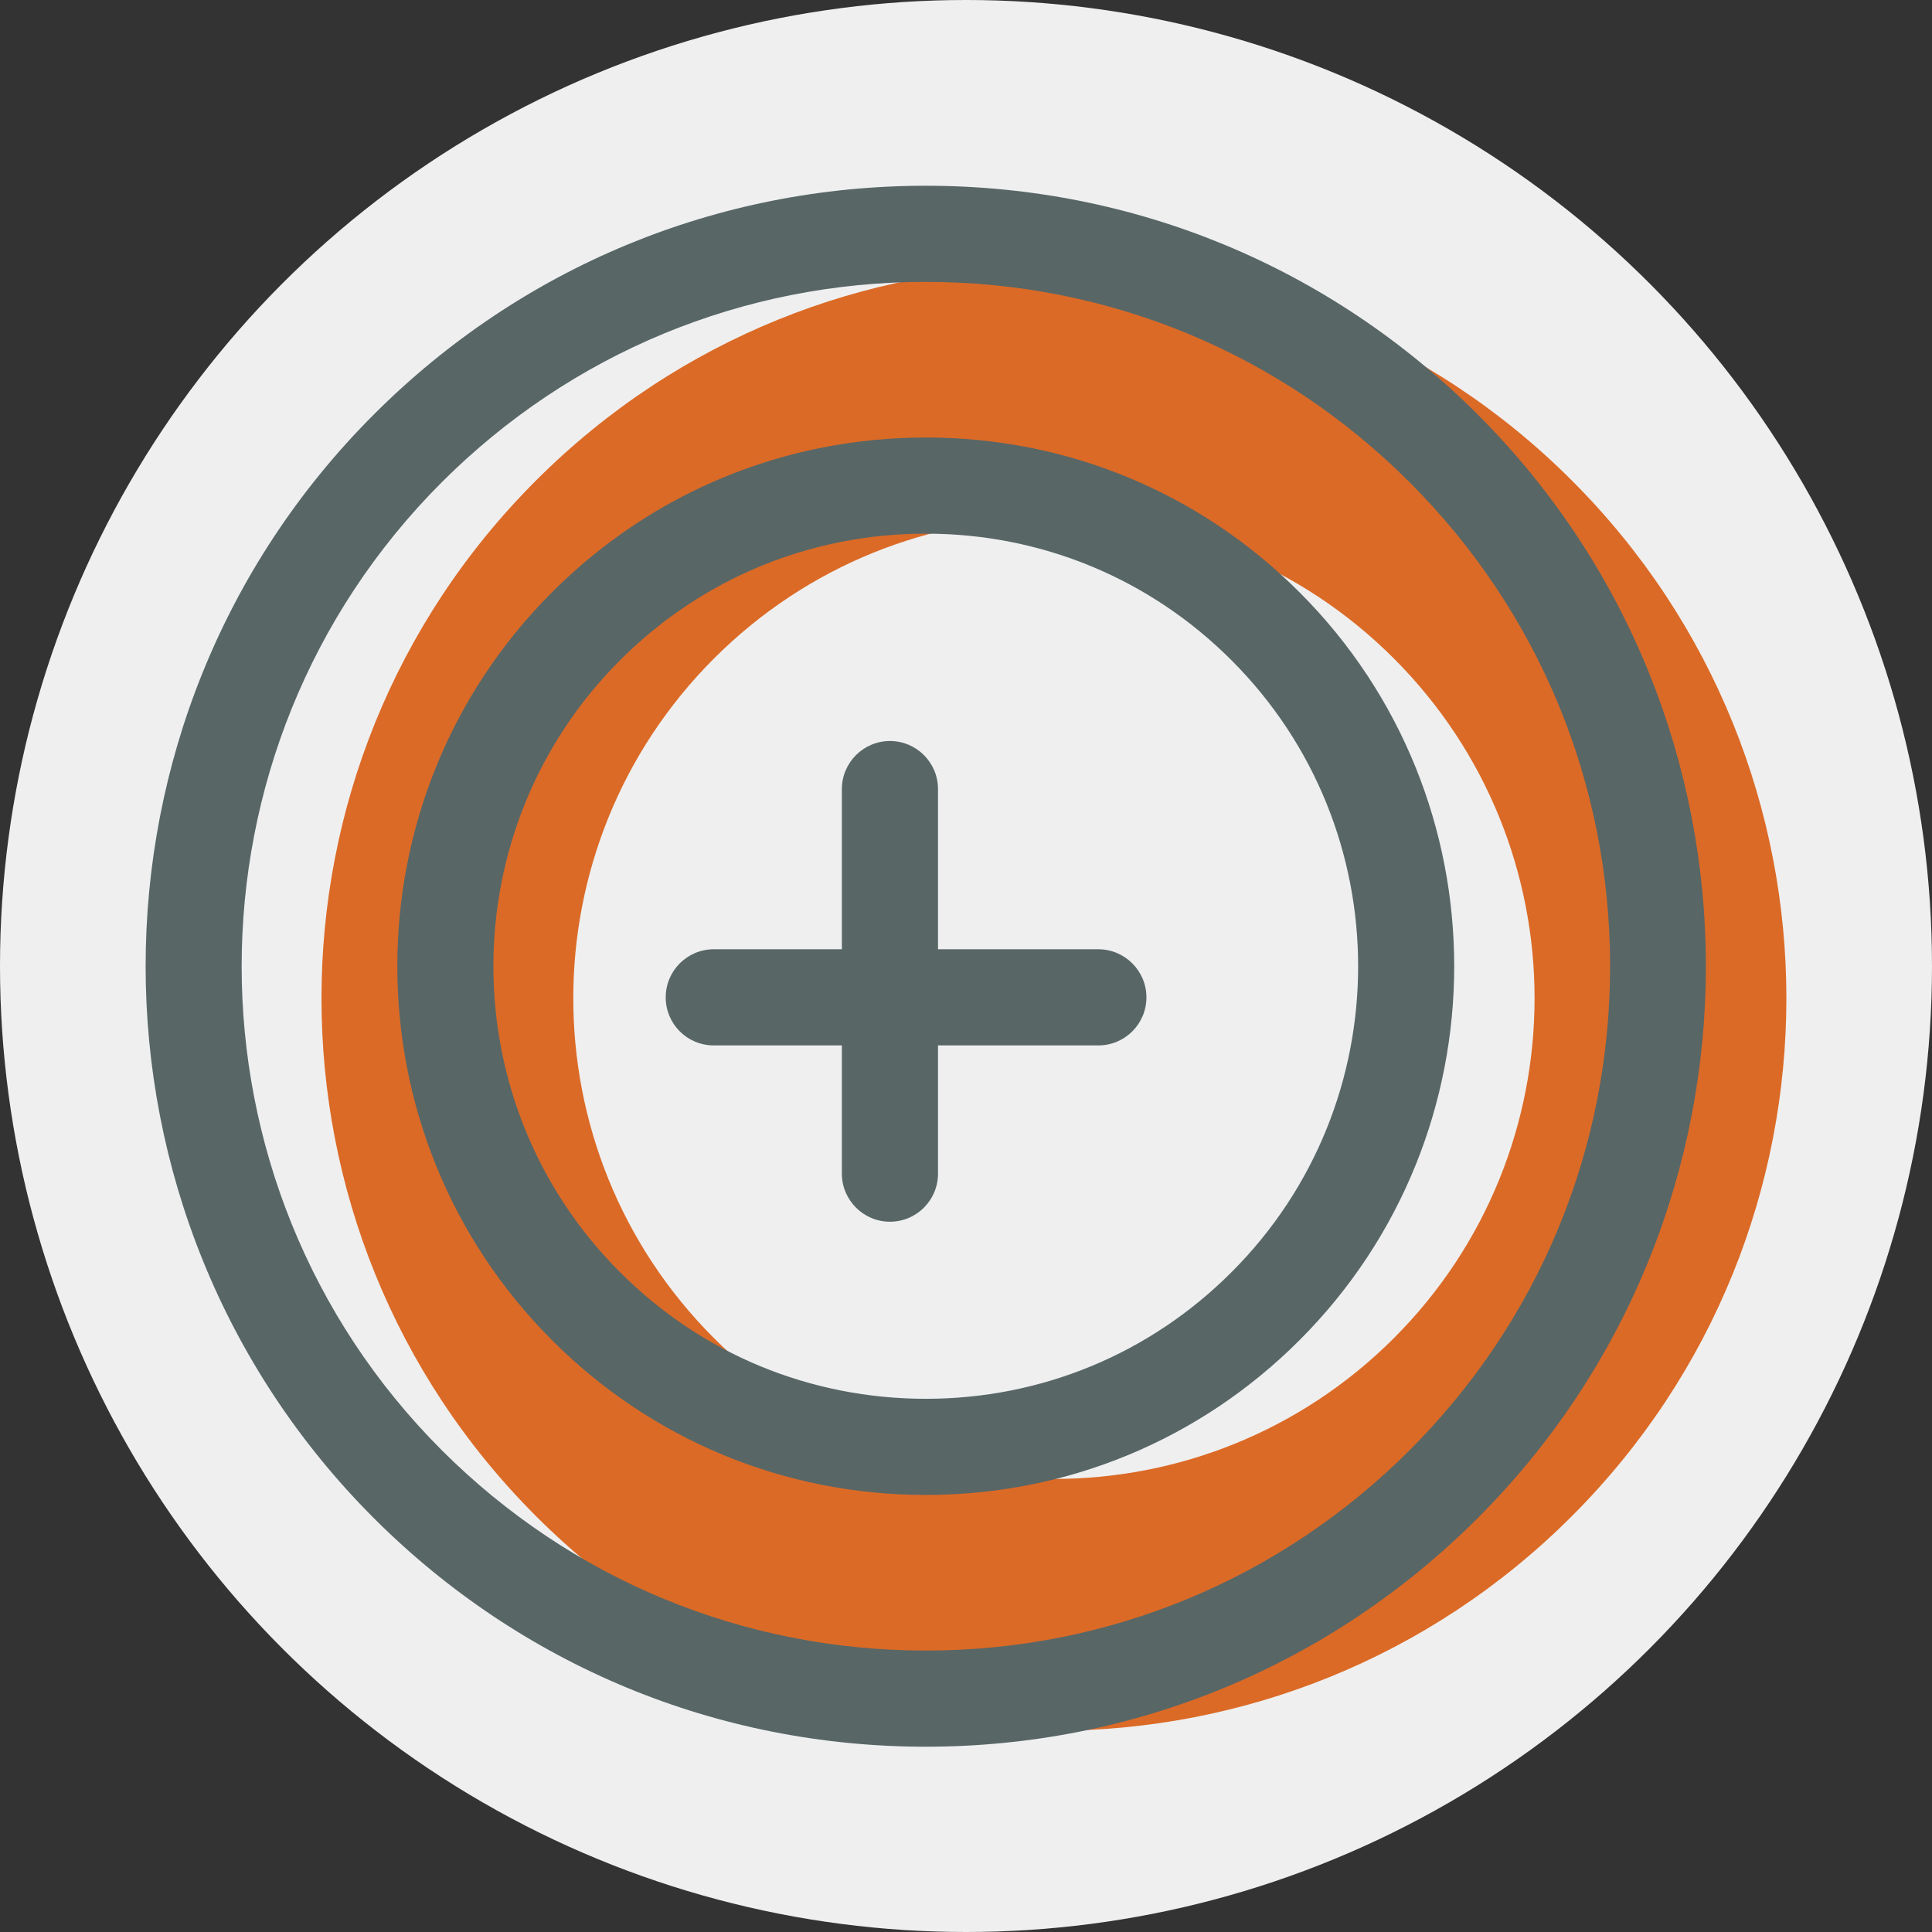
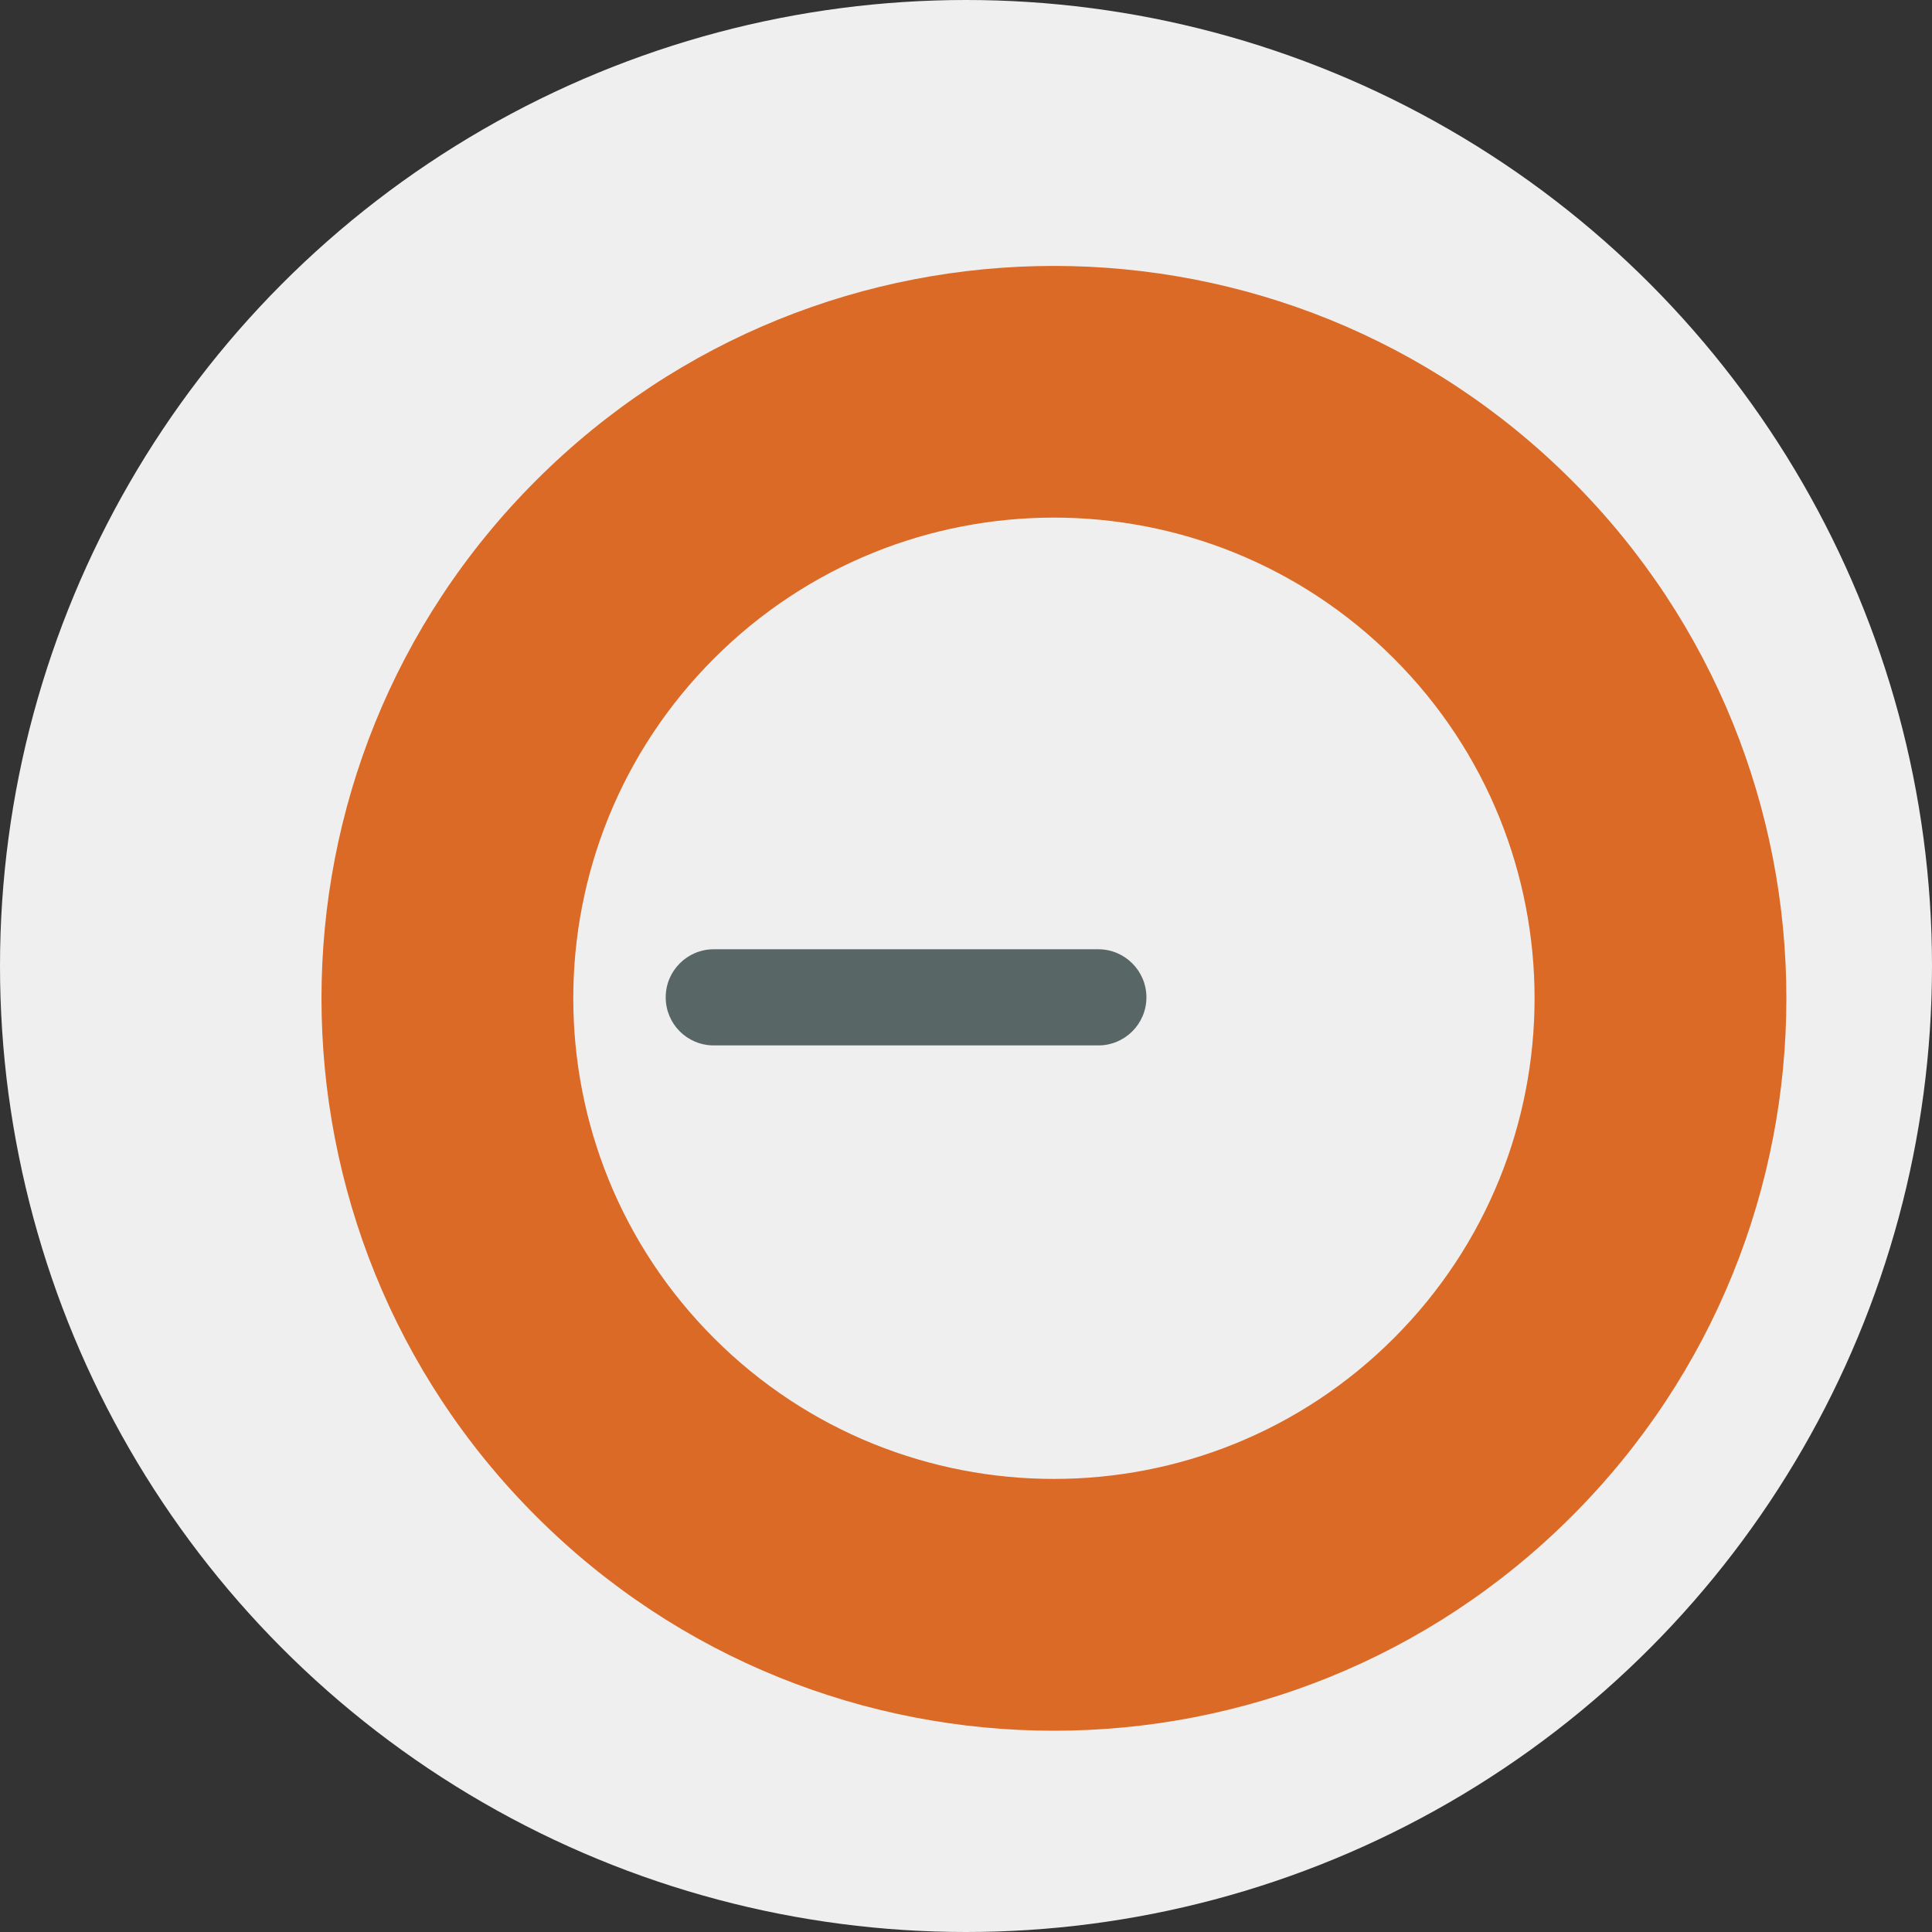
<svg xmlns="http://www.w3.org/2000/svg" xml:space="preserve" width="127mm" height="127mm" version="1.1" style="shape-rendering:geometricPrecision; text-rendering:geometricPrecision; image-rendering:optimizeQuality; fill-rule:evenodd; clip-rule:evenodd" viewBox="0 0 12700 12700">
  <rect x="0" y="0" width="12700" height="12700" fill="#333333" stroke="none" />
  <defs>
    <style type="text/css">
   
    .fil0 {fill:#EFEFEF}
    .fil2 {fill:#586666;fill-rule:nonzero}
    .fil1 {fill:#DB6A26;fill-rule:nonzero}
   
  </style>
  </defs>
  <g id="Warstwa_x0020_1">
    <circle class="fil0" cx="6350" cy="6350" r="6350" />
    <path class="fil1" d="M9162 8797c-1234,1233 -3234,1233 -4468,0 -1234,-1234 -1234,-3235 0,-4469 1234,-1234 3234,-1234 4468,0 1234,1234 1234,3235 0,4469zm1170 -5639c-1880,-1880 -4928,-1880 -6808,0 -1881,1880 -1881,4929 0,6809 1880,1880 4928,1880 6808,0 1881,-1880 1881,-4929 0,-6809z" />
-     <path class="fil2" d="M6086 3508c-760,0 -1474,295 -2011,833 -1109,1109 -1109,2913 0,4021 537,538 1251,833 2011,833 759,0 1473,-295 2010,-833 1109,-1108 1109,-2912 0,-4021 -537,-538 -1251,-833 -2010,-833zm0 6319c-929,0 -1802,-361 -2458,-1018 -1355,-1355 -1355,-3560 0,-4915 656,-657 1529,-1018 2458,-1018 928,0 1801,361 2457,1018 1355,1355 1355,3560 0,4915 -656,657 -1529,1018 -2457,1018zm0 -7974c-1202,0 -2332,468 -3182,1317 -1754,1755 -1754,4609 0,6363 850,849 1980,1317 3182,1317 1201,0 2331,-468 3180,-1317 850,-850 1318,-1980 1318,-3181 0,-1202 -468,-2332 -1318,-3182 -849,-849 -1979,-1317 -3180,-1317zm0 9629c-1371,0 -2659,-534 -3628,-1502 -2001,-2001 -2001,-5256 0,-7256 969,-969 2257,-1503 3628,-1503 1370,0 2658,534 3627,1503 2001,2000 2001,5255 0,7256 -969,968 -2257,1502 -3627,1502z" />
-     <path class="fil2" d="M5850 8031c-174,0 -316,-142 -316,-316l0 -2528c0,-174 142,-316 316,-316 175,0 316,142 316,316l0 2528c0,174 -141,316 -316,316z" />
    <path class="fil2" d="M7220 6872l-2528 0c-175,0 -316,-141 -316,-316 0,-174 141,-316 316,-316l2528 0c174,0 316,142 316,316 0,175 -142,316 -316,316z" />
  </g>
</svg>